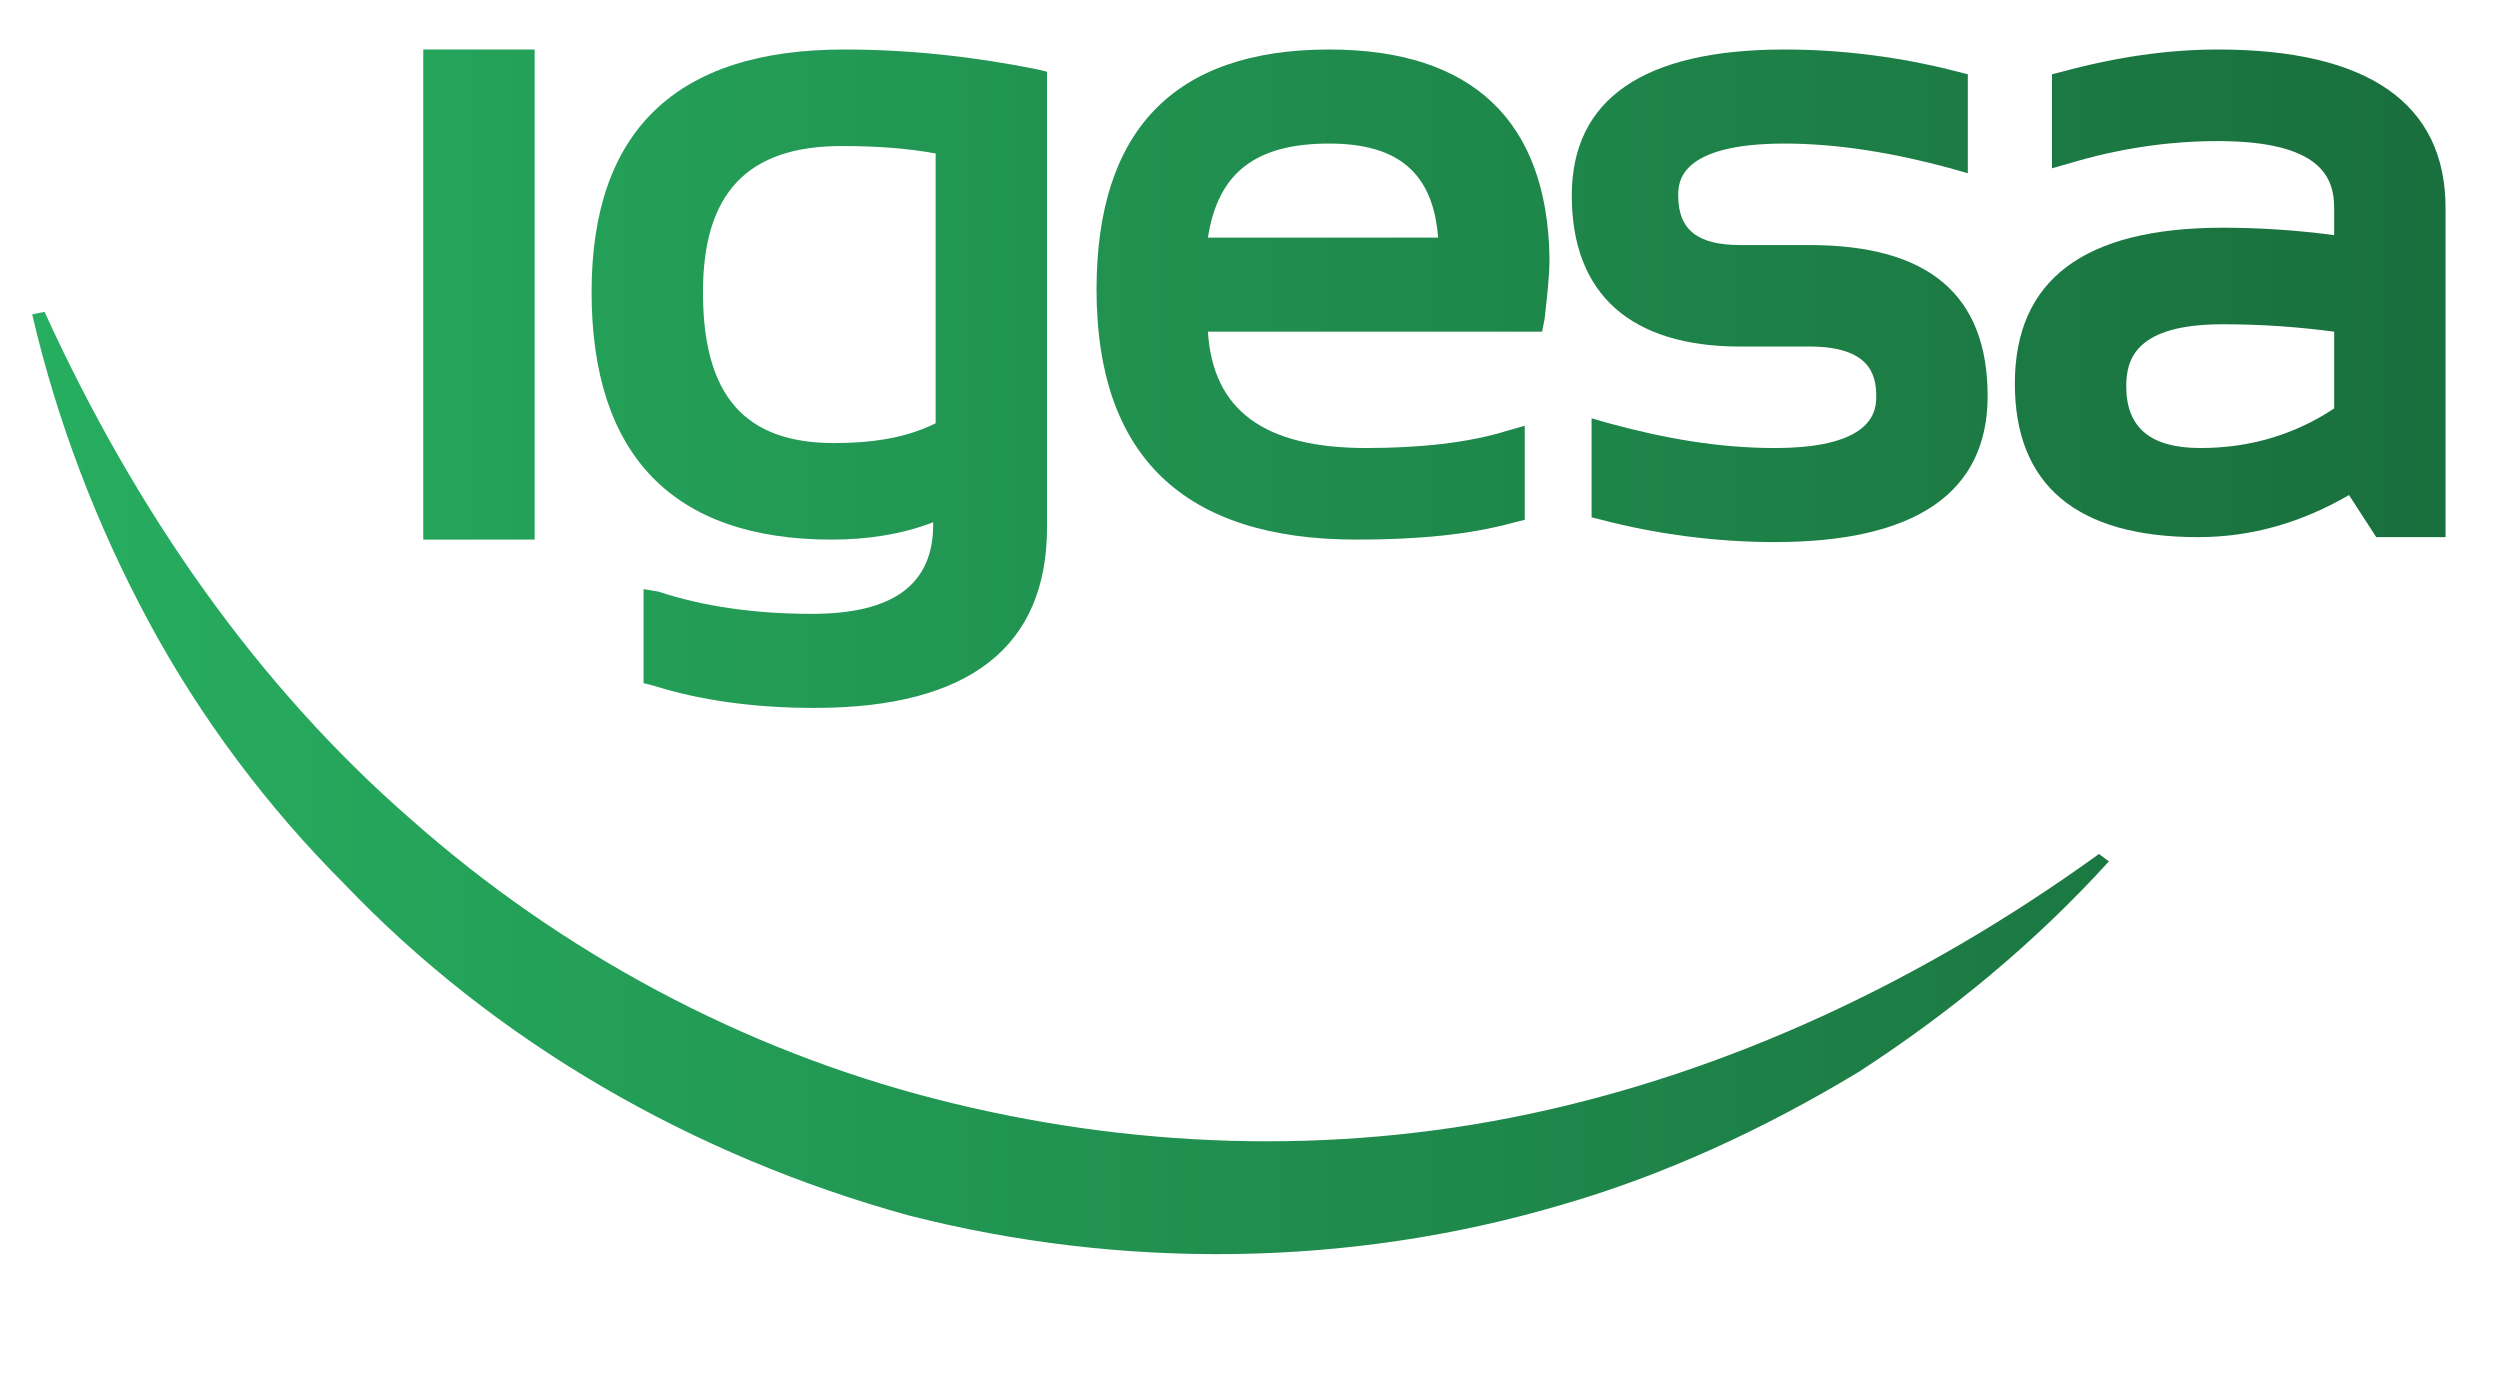
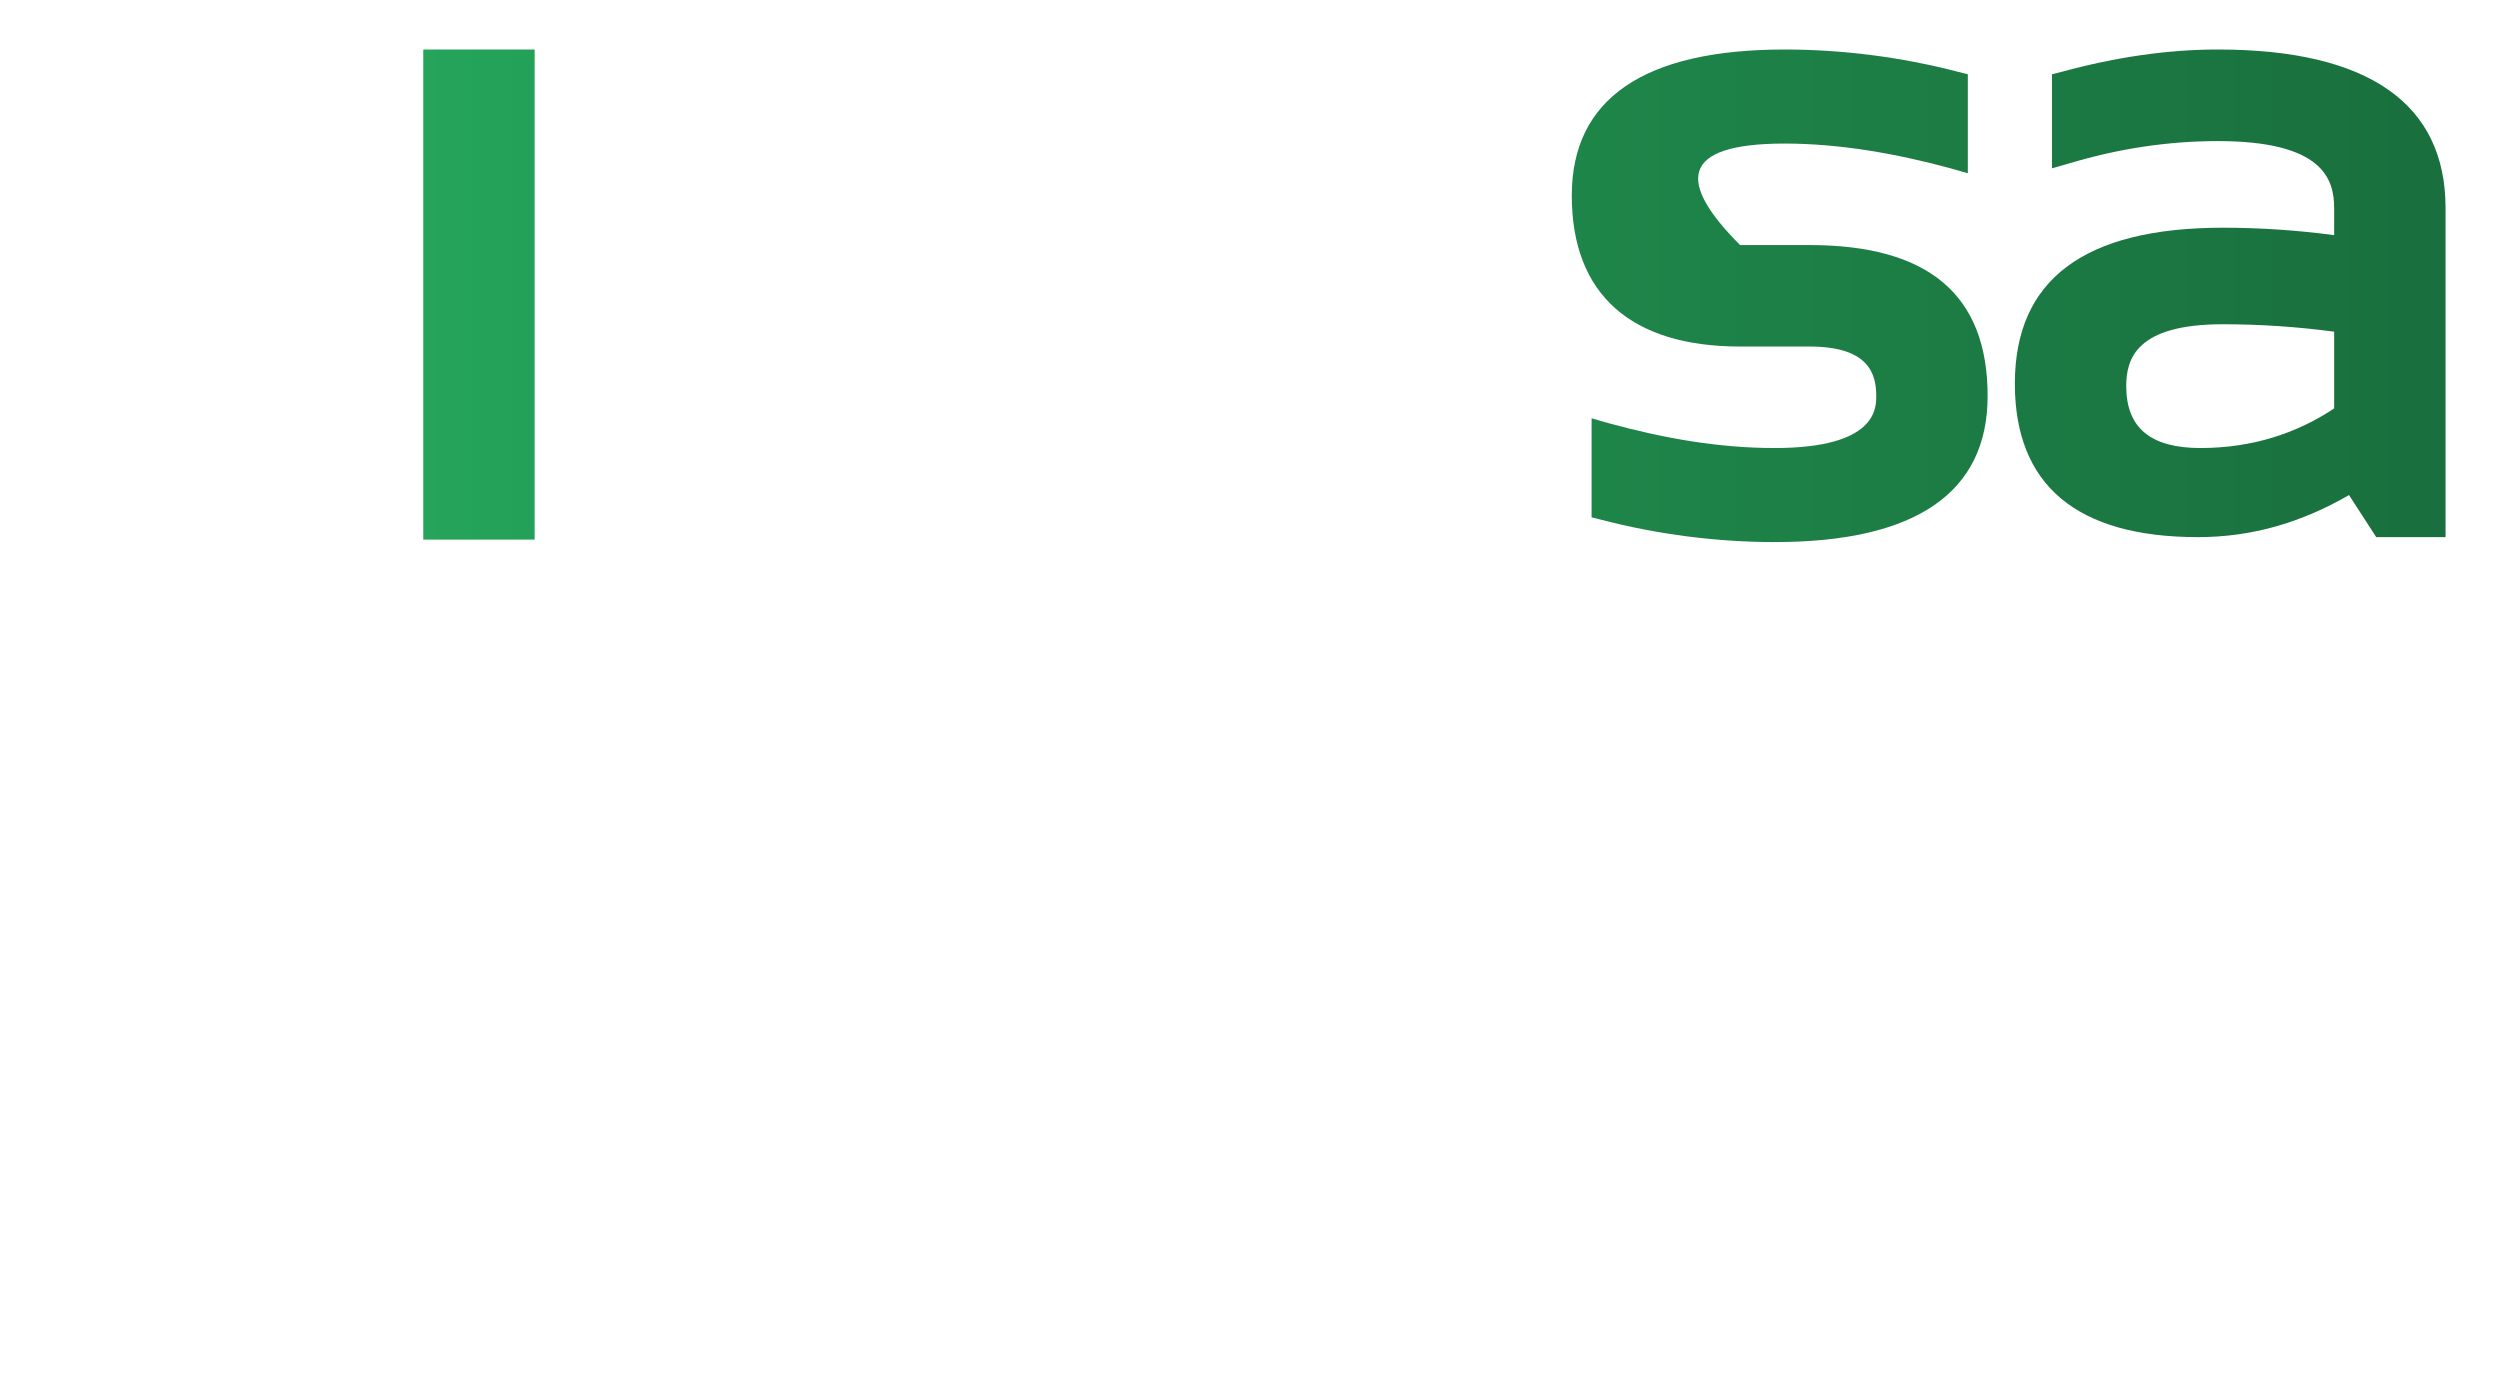
<svg xmlns="http://www.w3.org/2000/svg" width="100%" height="100%" viewBox="0 0 101 56" version="1.1" xml:space="preserve" style="fill-rule:evenodd;clip-rule:evenodd;stroke-linejoin:round;stroke-miterlimit:2;">
  <g>
    <g>
      <rect x="17.1" y="2" width="4.5" height="19.8" style="fill:url(#_Linear1);" />
-       <path d="M34.1,2C27.3,2 23.9,5.3 23.9,11.8C23.9,18.4 27.2,21.8 33.6,21.8C35,21.8 36.4,21.6 37.7,21.1L37.7,21.2C37.7,23.6 36.1,24.8 32.8,24.8C30.5,24.8 28.4,24.5 26.6,23.9L26,23.8L26,27.6L26.4,27.7C28.3,28.3 30.5,28.6 32.9,28.6C39.2,28.6 42.3,26.1 42.3,21.3L42.3,2.9L41.9,2.8C39.4,2.3 36.8,2 34.1,2ZM33.7,17.9C30.1,17.9 28.4,16 28.4,11.8C28.4,7.8 30.2,5.9 34,5.9C35.5,5.9 36.7,6 37.8,6.2L37.8,17.1C36.6,17.7 35.2,17.9 33.7,17.9Z" style="fill:url(#_Linear2);fill-rule:nonzero;" />
-       <path d="M53.7,2C47.4,2 44.3,5.3 44.3,11.7C44.3,18.4 47.8,21.8 54.8,21.8C57.3,21.8 59.4,21.6 61.2,21.1L61.6,21L61.6,17.2L60.9,17.4C59.3,17.9 57.3,18.1 55.2,18.1C51.1,18.1 49,16.6 48.8,13.4L62.3,13.4L62.4,12.9C62.5,12 62.6,11.2 62.6,10.4C62.5,4.9 59.5,2 53.7,2ZM48.8,9.6C49.2,7 50.7,5.8 53.7,5.8C56.5,5.8 57.9,7 58.1,9.6L48.8,9.6Z" style="fill:url(#_Linear3);fill-rule:nonzero;" />
-       <path d="M73.1,9.9L70.3,9.9C68.6,9.9 67.8,9.3 67.8,7.9C67.8,7.4 67.8,5.8 72.1,5.8C74.3,5.8 76.6,6.2 78.8,6.8L79.5,7L79.5,3L79.1,2.9C76.8,2.3 74.4,2 72.1,2C66.4,2 63.5,4 63.5,7.9C63.5,11.9 65.9,14 70.3,14L73.1,14C75.5,14 75.8,15.1 75.8,16C75.8,16.5 75.8,18.1 71.7,18.1C69.4,18.1 67.2,17.7 65,17.1L64.3,16.9L64.3,20.9L64.7,21C67,21.6 69.4,21.9 71.7,21.9C77.4,21.9 80.3,19.9 80.3,16C80.3,11.9 77.9,9.9 73.1,9.9Z" style="fill:url(#_Linear4);fill-rule:nonzero;" />
+       <path d="M73.1,9.9L70.3,9.9C67.8,7.4 67.8,5.8 72.1,5.8C74.3,5.8 76.6,6.2 78.8,6.8L79.5,7L79.5,3L79.1,2.9C76.8,2.3 74.4,2 72.1,2C66.4,2 63.5,4 63.5,7.9C63.5,11.9 65.9,14 70.3,14L73.1,14C75.5,14 75.8,15.1 75.8,16C75.8,16.5 75.8,18.1 71.7,18.1C69.4,18.1 67.2,17.7 65,17.1L64.3,16.9L64.3,20.9L64.7,21C67,21.6 69.4,21.9 71.7,21.9C77.4,21.9 80.3,19.9 80.3,16C80.3,11.9 77.9,9.9 73.1,9.9Z" style="fill:url(#_Linear4);fill-rule:nonzero;" />
      <path d="M89.6,2C87.6,2 85.5,2.3 83.3,2.9L82.9,3L82.9,6.8L83.6,6.6C85.6,6 87.6,5.7 89.6,5.7C93.8,5.7 94.3,7.2 94.3,8.4L94.3,9.5C92.8,9.3 91.3,9.2 89.8,9.2C84.2,9.2 81.4,11.3 81.4,15.5C81.4,19.6 83.9,21.7 88.8,21.7C91,21.7 93,21.1 94.9,20L96,21.7L98.8,21.7L98.8,8.4C98.8,4.2 95.7,2 89.6,2ZM94.3,13.4L94.3,16.5C92.8,17.5 91,18.1 88.9,18.1C86.9,18.1 85.9,17.3 85.9,15.6C85.9,14.5 86.3,13.1 89.8,13.1C91.3,13.1 92.8,13.2 94.3,13.4Z" style="fill:url(#_Linear5);fill-rule:nonzero;" />
    </g>
    <g>
-       <path d="M1.8,12.6C5.5,20.7 10.4,27.7 16.6,33.1C22.7,38.5 30,42.4 37.8,44.4C45.6,46.4 53.8,46.7 61.8,45C69.8,43.3 77.6,39.7 84.8,34.5L85.2,34.8C82.2,38.1 78.8,40.9 75.1,43.3C71.3,45.6 67.2,47.5 63,48.7C54.5,51.2 45.3,51.3 36.7,49.1C28,46.7 20,42.1 13.9,35.7C10.8,32.6 8.1,29 6,25.1C3.9,21.2 2.3,17 1.3,12.7L1.8,12.6Z" style="fill:url(#_Linear6);fill-rule:nonzero;" />
-     </g>
+       </g>
  </g>
  <defs>
    <linearGradient id="_Linear1" x1="0" y1="0" x2="1" y2="0" gradientUnits="userSpaceOnUse" gradientTransform="matrix(97.5,-0.084,0.084,97.5,1.3,12.684)">
      <stop offset="0" style="stop-color:rgb(39,174,96);stop-opacity:1" />
      <stop offset="1" style="stop-color:rgb(25,111,61);stop-opacity:1" />
    </linearGradient>
    <linearGradient id="_Linear2" x1="0" y1="0" x2="1" y2="0" gradientUnits="userSpaceOnUse" gradientTransform="matrix(97.5,-0.084,0.084,97.5,1.3,12.684)">
      <stop offset="0" style="stop-color:rgb(39,174,96);stop-opacity:1" />
      <stop offset="1" style="stop-color:rgb(25,111,61);stop-opacity:1" />
    </linearGradient>
    <linearGradient id="_Linear3" x1="0" y1="0" x2="1" y2="0" gradientUnits="userSpaceOnUse" gradientTransform="matrix(97.5,-0.084,0.084,97.5,1.3,12.684)">
      <stop offset="0" style="stop-color:rgb(39,174,96);stop-opacity:1" />
      <stop offset="1" style="stop-color:rgb(25,111,61);stop-opacity:1" />
    </linearGradient>
    <linearGradient id="_Linear4" x1="0" y1="0" x2="1" y2="0" gradientUnits="userSpaceOnUse" gradientTransform="matrix(97.5,-0.084,0.084,97.5,1.3,12.684)">
      <stop offset="0" style="stop-color:rgb(39,174,96);stop-opacity:1" />
      <stop offset="1" style="stop-color:rgb(25,111,61);stop-opacity:1" />
    </linearGradient>
    <linearGradient id="_Linear5" x1="0" y1="0" x2="1" y2="0" gradientUnits="userSpaceOnUse" gradientTransform="matrix(97.5,-0.084,0.084,97.5,1.3,12.684)">
      <stop offset="0" style="stop-color:rgb(39,174,96);stop-opacity:1" />
      <stop offset="1" style="stop-color:rgb(25,111,61);stop-opacity:1" />
    </linearGradient>
    <linearGradient id="_Linear6" x1="0" y1="0" x2="1" y2="0" gradientUnits="userSpaceOnUse" gradientTransform="matrix(97.5,-0.084,0.084,97.5,1.3,12.684)">
      <stop offset="0" style="stop-color:rgb(39,174,96);stop-opacity:1" />
      <stop offset="1" style="stop-color:rgb(25,111,61);stop-opacity:1" />
    </linearGradient>
  </defs>
</svg>